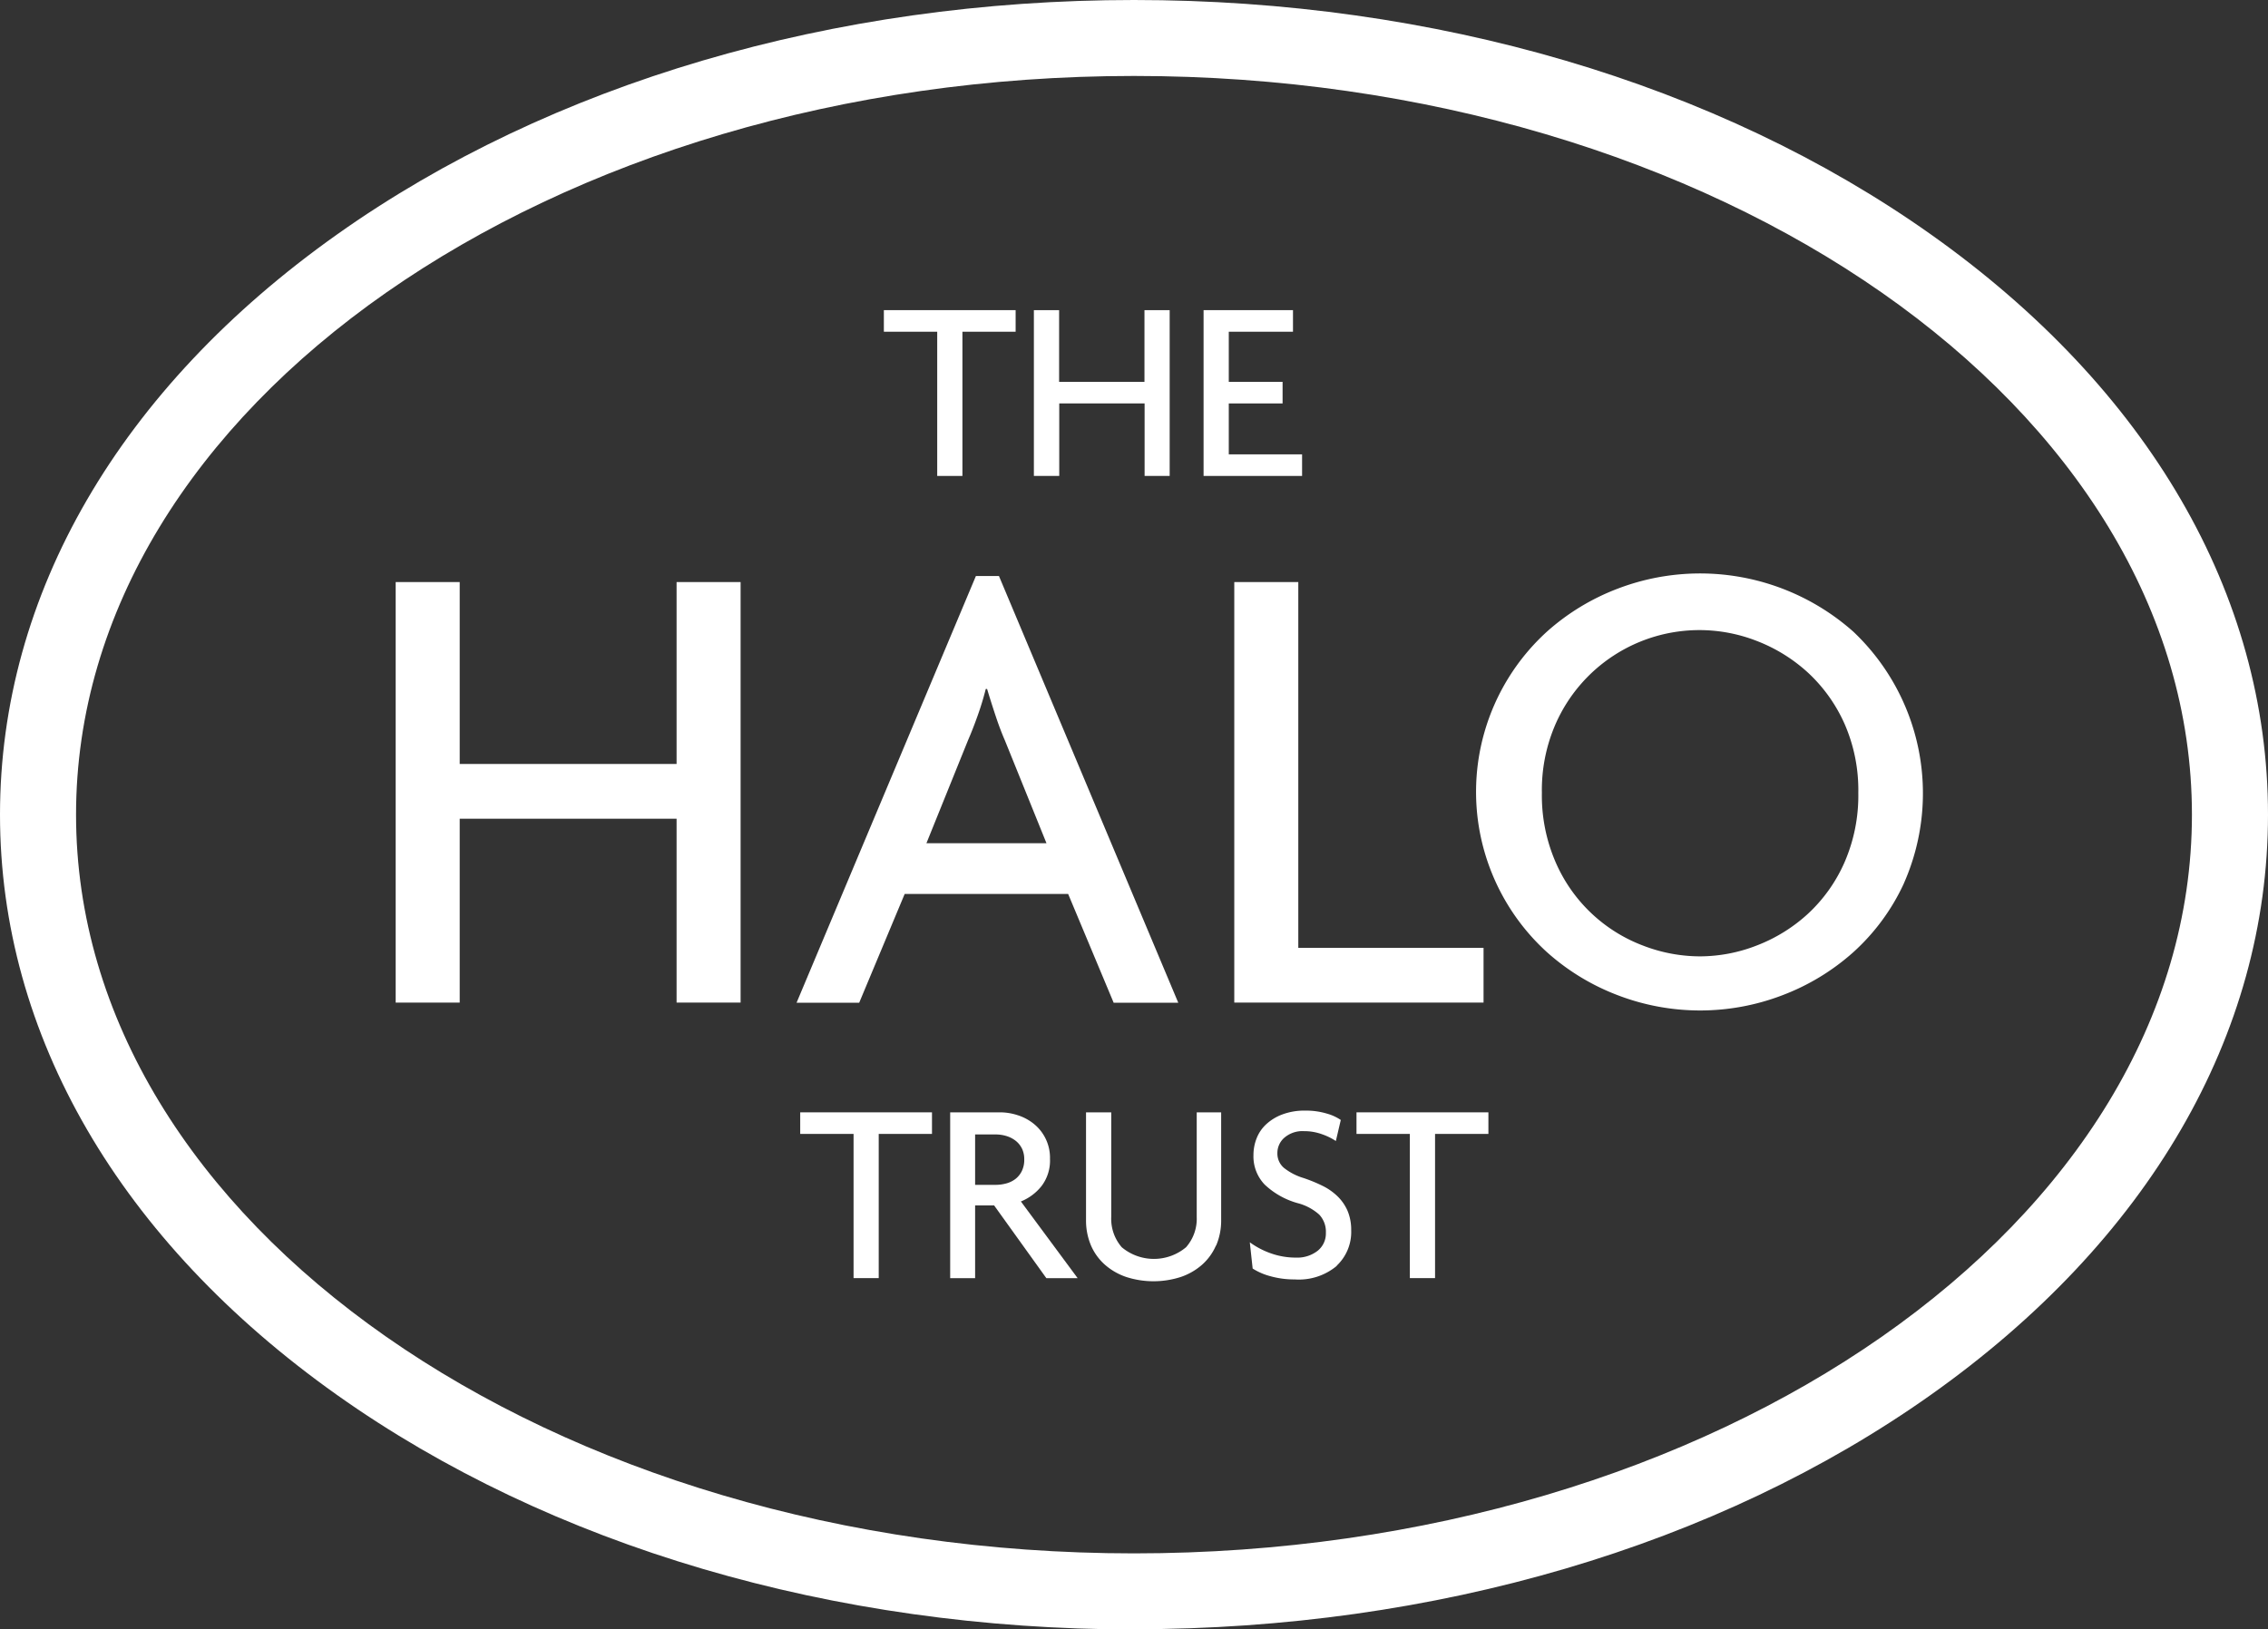
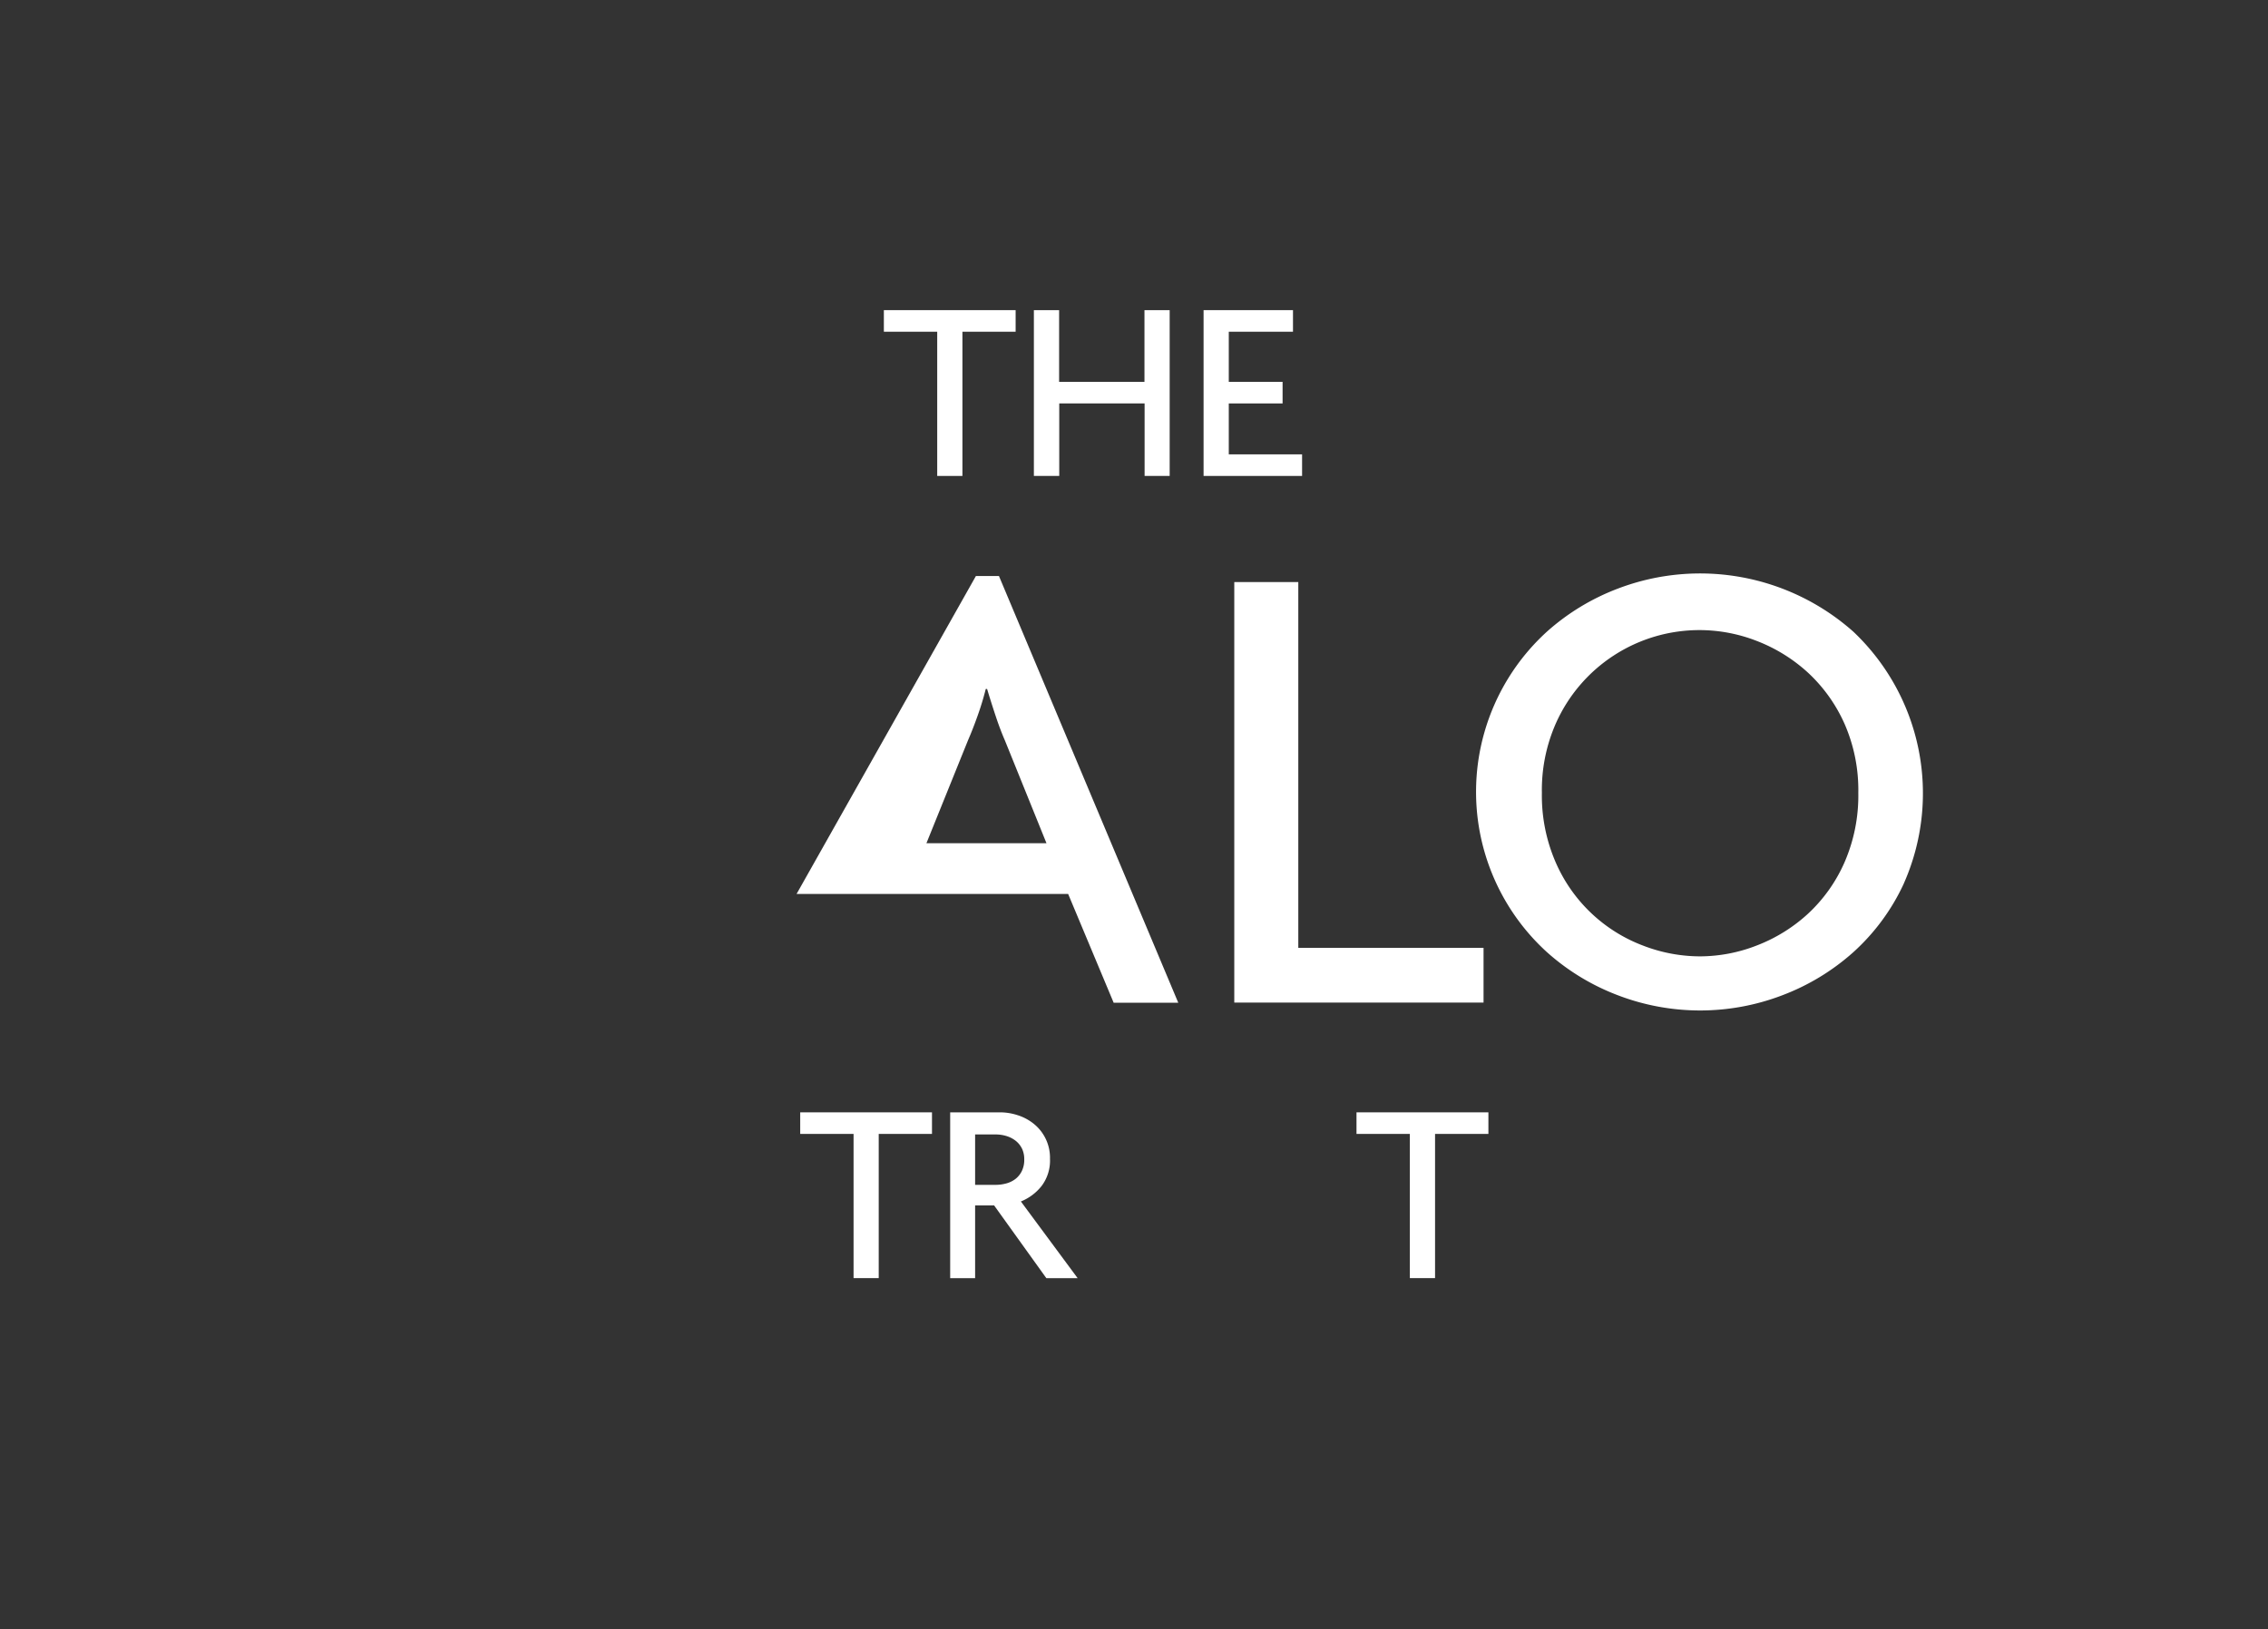
<svg xmlns="http://www.w3.org/2000/svg" width="85.027" height="61.095" viewBox="0 0 85.027 61.095">
  <rect x="0" y="0" width="85.027" height="61.095" fill="#333333" stroke="none" />
  <g id="Group_660" data-name="Group 660" transform="translate(-2454 100)">
-     <path id="Path_6" data-name="Path 6" d="M42.513,61.1c-11.267,0-21.879-3.122-29.878-8.792C4.487,46.528,0,38.8,0,30.547S4.487,14.567,12.635,8.792C20.634,3.122,31.246,0,42.513,0S64.392,3.122,72.391,8.792c8.148,5.775,12.636,13.5,12.636,21.755S80.539,46.528,72.391,52.3c-8,5.67-18.61,8.792-29.878,8.792m0-58.244c-21.869,0-39.662,12.425-39.662,27.7s17.793,27.7,39.662,27.7,39.662-12.424,39.662-27.7-17.792-27.7-39.662-27.7" transform="translate(2454 -100)" fill="#fff" />
    <path id="Path_7" data-name="Path 7" d="M36.081,12.439v5.407h-.945V12.439h-2V11.63h4.94v.809Z" transform="translate(2454 -100)" fill="#fff" />
    <path id="Path_8" data-name="Path 8" d="M42.911,17.846V15.127h-3.2v2.719H38.76V11.63h.946v2.689h3.2V11.63h.945v6.216Z" transform="translate(2454 -100)" fill="#fff" />
    <path id="Path_9" data-name="Path 9" d="M45.122,17.846V11.63h3.352v.809H46.067v1.88h2.017v.808H46.067v1.91h2.748v.809Z" transform="translate(2454 -100)" fill="#fff" />
    <path id="Path_10" data-name="Path 10" d="M32.943,42.519v5.407H32V42.519H30V41.71h4.94v.809Z" transform="translate(2454 -100)" fill="#fff" />
    <path id="Path_11" data-name="Path 11" d="M39.227,47.927,37.269,45.2h-.712v2.728h-.935V41.71h1.871a2.128,2.128,0,0,1,.662.108,1.853,1.853,0,0,1,.6.321,1.633,1.633,0,0,1,.609,1.316,1.577,1.577,0,0,1-.316,1.018,1.89,1.89,0,0,1-.775.579L40.4,47.927Zm-.916-4.862a.84.84,0,0,0-.238-.292,1.077,1.077,0,0,0-.346-.176,1.387,1.387,0,0,0-.4-.058h-.77v1.89h.77a1.5,1.5,0,0,0,.4-.054.99.99,0,0,0,.346-.17.84.84,0,0,0,.238-.3.953.953,0,0,0,.088-.424.922.922,0,0,0-.088-.419" transform="translate(2454 -100)" fill="#fff" />
-     <path id="Path_12" data-name="Path 12" d="M45.584,46.709a2.057,2.057,0,0,1-.531.726,2.346,2.346,0,0,1-.8.453,3.338,3.338,0,0,1-2.017,0,2.351,2.351,0,0,1-.8-.453,2.048,2.048,0,0,1-.532-.726,2.391,2.391,0,0,1-.189-.974V41.71h.945v3.927a1.627,1.627,0,0,0,.394,1.131,1.878,1.878,0,0,0,2.411,0,1.612,1.612,0,0,0,.4-1.131V41.71h.916v4.025a2.374,2.374,0,0,1-.19.974" transform="translate(2454 -100)" fill="#fff" />
-     <path id="Path_13" data-name="Path 13" d="M50.114,47.468a2.213,2.213,0,0,1-1.573.507,3.287,3.287,0,0,1-.917-.121,2.363,2.363,0,0,1-.662-.287l-.107-.984a3.039,3.039,0,0,0,.789.414,2.783,2.783,0,0,0,.945.16A1.238,1.238,0,0,0,49.4,46.9a.83.83,0,0,0,.307-.672.935.935,0,0,0-.249-.683,1.944,1.944,0,0,0-.8-.428,2.941,2.941,0,0,1-1.247-.7,1.526,1.526,0,0,1-.419-1.106,1.709,1.709,0,0,1,.117-.623,1.415,1.415,0,0,1,.361-.531,1.834,1.834,0,0,1,.609-.37,2.358,2.358,0,0,1,.852-.142,2.722,2.722,0,0,1,.813.112,1.773,1.773,0,0,1,.522.239l-.185.789a2.274,2.274,0,0,0-.494-.245,1.957,1.957,0,0,0-.7-.125,1.039,1.039,0,0,0-.734.244.757.757,0,0,0-.264.576.706.706,0,0,0,.244.556,2.182,2.182,0,0,0,.734.381,5.7,5.7,0,0,1,.728.3,2.182,2.182,0,0,1,.562.4,1.7,1.7,0,0,1,.367.541,1.825,1.825,0,0,1,.132.718,1.734,1.734,0,0,1-.541,1.327" transform="translate(2454 -100)" fill="#fff" />
    <path id="Path_14" data-name="Path 14" d="M53.8,42.519v5.407h-.945V42.519h-2V41.71H55.8v.809Z" transform="translate(2454 -100)" fill="#fff" />
-     <path id="Path_15" data-name="Path 15" d="M25.365,37.594V30.7H17.234v6.895h-2.4V21.826h2.4v6.821h8.131V21.826h2.4V37.594Z" transform="translate(2454 -100)" fill="#fff" />
-     <path id="Path_16" data-name="Path 16" d="M41.751,37.6l-1.706-4.078H33.916L32.211,37.6H29.863L36.586,21.6h.865L44.173,37.6Zm-4.078-9.837c-.115-.264-.231-.568-.346-.915s-.222-.683-.321-1.013h-.05a10.533,10.533,0,0,1-.309,1.013c-.123.347-.243.651-.358.915l-1.557,3.855h4.5Z" transform="translate(2454 -100)" fill="#fff" />
+     <path id="Path_16" data-name="Path 16" d="M41.751,37.6l-1.706-4.078H33.916H29.863L36.586,21.6h.865L44.173,37.6Zm-4.078-9.837c-.115-.264-.231-.568-.346-.915s-.222-.683-.321-1.013h-.05a10.533,10.533,0,0,1-.309,1.013c-.123.347-.243.651-.358.915l-1.557,3.855h4.5Z" transform="translate(2454 -100)" fill="#fff" />
    <path id="Path_17" data-name="Path 17" d="M46.273,37.594V21.826h2.4V35.543h6.945v2.051Z" transform="translate(2454 -100)" fill="#fff" />
    <path id="Path_18" data-name="Path 18" d="M71.373,33.133a7.961,7.961,0,0,1-1.89,2.57,8.511,8.511,0,0,1-2.669,1.619,8.621,8.621,0,0,1-6.155,0A8.495,8.495,0,0,1,57.991,35.7a8.123,8.123,0,0,1,0-12.012,8.513,8.513,0,0,1,2.668-1.619,8.649,8.649,0,0,1,8.824,1.619,8.342,8.342,0,0,1,1.89,9.442m-2.224-5.994a5.857,5.857,0,0,0-1.371-1.916,6.066,6.066,0,0,0-1.916-1.186,5.912,5.912,0,0,0-2.126-.407,5.89,5.89,0,0,0-5.412,3.509,6.185,6.185,0,0,0-.519,2.595,6.269,6.269,0,0,0,.519,2.608,5.806,5.806,0,0,0,3.262,3.114,5.957,5.957,0,0,0,2.15.408,5.892,5.892,0,0,0,2.126-.408,6.033,6.033,0,0,0,1.916-1.187,5.81,5.81,0,0,0,1.371-1.927,6.269,6.269,0,0,0,.519-2.608,6.185,6.185,0,0,0-.519-2.595" transform="translate(2454 -100)" fill="#fff" />
  </g>
</svg>